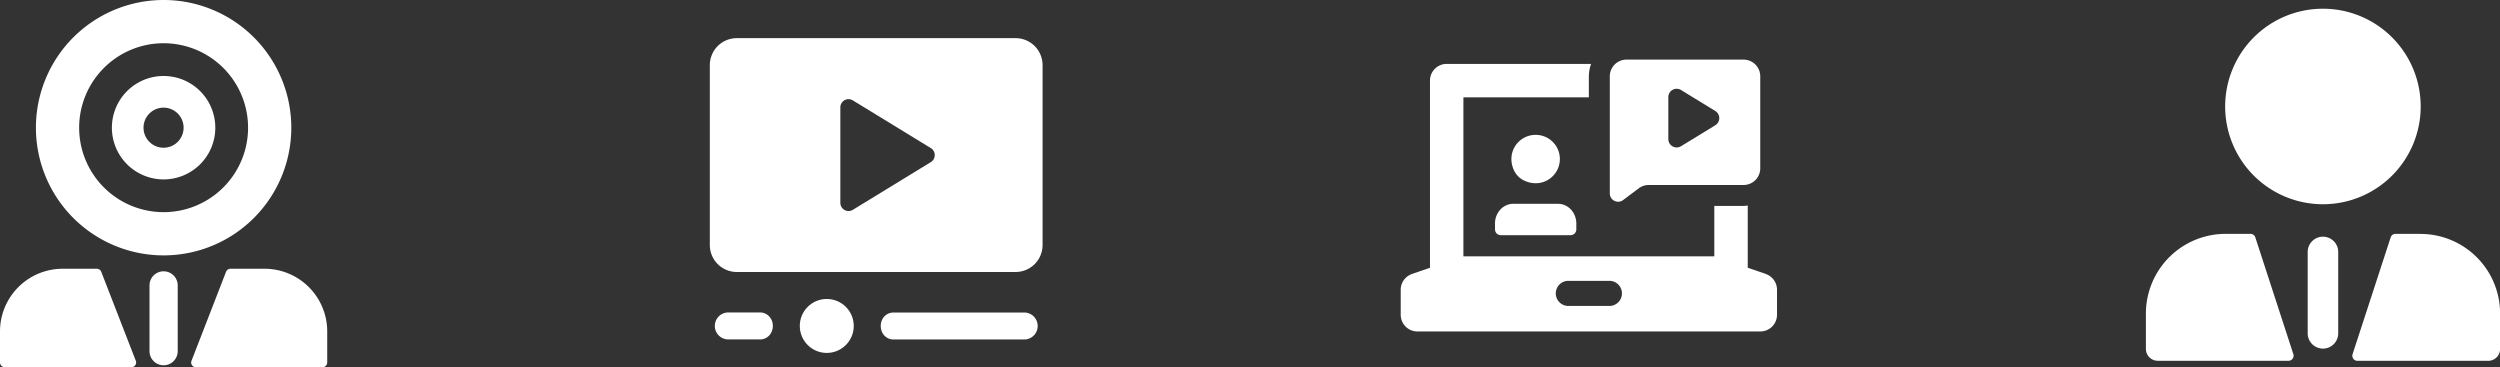
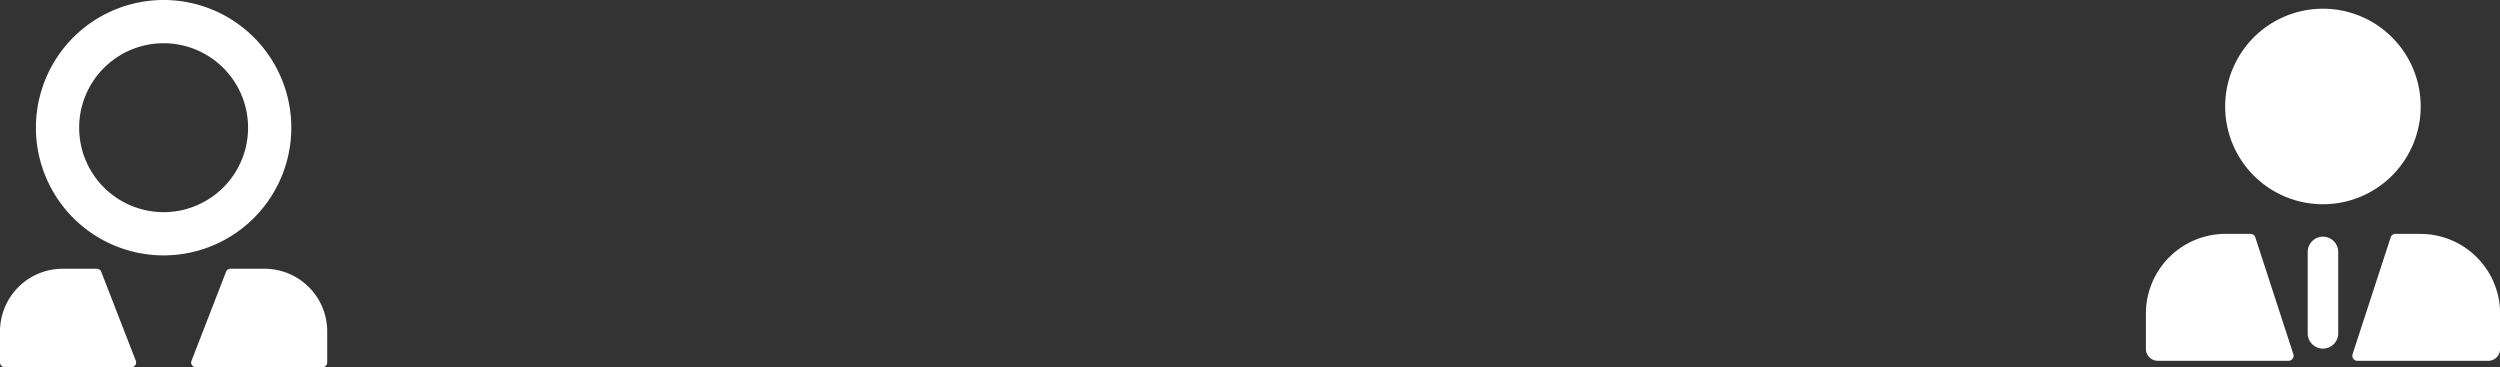
<svg xmlns="http://www.w3.org/2000/svg" viewBox="0 0 2096.9 308.03">
  <rect x="0" y="0" width="2096.9" height="308.03" fill="#333333" stroke="none" />
  <defs>
    <style>.cls-1{fill:#fff;}</style>
  </defs>
  <title>Ресурс 50</title>
  <g id="Слой_2" data-name="Слой 2">
    <g id="Слой_1-2" data-name="Слой 1">
      <path class="cls-1" d="M1891.69,199.15a4.28,4.28,0,0,0-4.06-3h-20.89a66.85,66.85,0,0,0-66.84,66.85v29.66a9.94,9.94,0,0,0,9.94,9.94h109.72a4.26,4.26,0,0,0,4-5.58Zm138.37-3h-20.82a4.27,4.27,0,0,0-4.06,3l-31.93,97.92a4.27,4.27,0,0,0,4.06,5.58H2087a10,10,0,0,0,10-9.94V263.05A66.85,66.85,0,0,0,2030.06,196.2Zm.32-106.84a82,82,0,1,0-82,82A82,82,0,0,0,2030.38,89.36Z" />
      <path class="cls-1" d="M1948.4,198.53a12.79,12.79,0,0,0-12.8,12.79v68.27a12.8,12.8,0,1,0,25.6,0V211.32A12.79,12.79,0,0,0,1948.4,198.53Z" />
-       <path class="cls-1" d="M1481.22,229.87h.13l-15.41-5.28V172.38a31,31,0,0,1-3.5.35h-24.55V215H1227.44V81.66h105.22V64a31.28,31.28,0,0,1,1.9-10.4H1213.41a14,14,0,0,0-14,14v157L1184,229.87h.15a14,14,0,0,0-9.28,13.15v21a14,14,0,0,0,14,14h287.62a14,14,0,0,0,14-14V243A14,14,0,0,0,1481.22,229.87Zm-131,26.74h-35.08a10.53,10.53,0,0,1,0-21.05h35.08a10.53,10.53,0,0,1,0,21.05Zm-71.48-105c15,6.8,29.61-4,29.61-18.2A20.29,20.29,0,0,0,1288,113.11c-14.21,0-25,14.6-18.21,29.61A18,18,0,0,0,1278.72,151.6Zm-24.78,35.88v4.77a4.85,4.85,0,0,0,4.66,5h58.87a4.86,4.86,0,0,0,4.67-5v-4.77c0-9.14-6.87-16.54-15.35-16.54h-37.5C1260.81,170.94,1253.94,178.34,1253.94,187.48Z" />
-       <path class="cls-1" d="M1462.44,50h-98.21a14,14,0,0,0-14,14v98.21a7,7,0,0,0,7,7,6.9,6.9,0,0,0,4.18-1.42l13.1-9.82a14,14,0,0,1,8.41-2.81h79.51a14,14,0,0,0,14-14V64A14,14,0,0,0,1462.44,50Zm-23.76,55.09L1410,122.63a7,7,0,0,1-10.68-6V81.5a7,7,0,0,1,10.68-6l28.7,17.58A7,7,0,0,1,1438.68,105.06Z" />
-       <circle class="cls-1" cx="693.46" cy="273.39" r="22.63" />
-       <path class="cls-1" d="M637.55,262.07h-27a11.32,11.32,0,0,0,0,22.63h27c6.1,0,10.68-5.09,10.66-11.19v-.24C648.23,267.17,643.65,262.07,637.55,262.07ZM851.85,32H618a22.63,22.63,0,0,0-22.63,22.63V205.51A22.63,22.63,0,0,0,618,228.14H851.85a22.63,22.63,0,0,0,22.62-22.63V54.67A22.63,22.63,0,0,0,851.85,32ZM780.69,136l-65.38,40a6.88,6.88,0,0,1-10.46-5.87V90.05a6.87,6.87,0,0,1,10.46-5.86l65.38,40A6.89,6.89,0,0,1,780.69,136Zm78.7,126.12h-110c-6.1,0-10.67,5.1-10.65,11.2v.24c0,6.1,4.55,11.19,10.65,11.19h110a11.32,11.32,0,0,0,0-22.63Z" />
      <path class="cls-1" d="M84.91,227.94a4,4,0,0,0-3.68-2.52H52.58A52.58,52.58,0,0,0,0,278v26.08A4,4,0,0,0,3.94,308H110.25a3.94,3.94,0,0,0,3.67-5.37ZM244.33,107.1a107.1,107.1,0,1,0-107.1,107.1A107.1,107.1,0,0,0,244.33,107.1Zm-107.1,70.84a70.84,70.84,0,1,1,70.84-70.84A70.83,70.83,0,0,1,137.23,177.94Zm84.65,47.48h-28.6a3.94,3.94,0,0,0-3.67,2.52l-29,74.72a3.94,3.94,0,0,0,3.67,5.37H270.51a4,4,0,0,0,3.95-3.95V278A52.58,52.58,0,0,0,221.88,225.42Z" />
-       <path class="cls-1" d="M137.23,227.57A11.83,11.83,0,0,0,125.4,239.4v55.14a11.83,11.83,0,0,0,23.66,0V239.4A11.83,11.83,0,0,0,137.23,227.57Zm0-163.83a43.37,43.37,0,1,0,43.36,43.36A43.36,43.36,0,0,0,137.23,63.74Zm0,60.17A16.81,16.81,0,1,1,154,107.1,16.82,16.82,0,0,1,137.23,123.91Z" />
    </g>
  </g>
</svg>